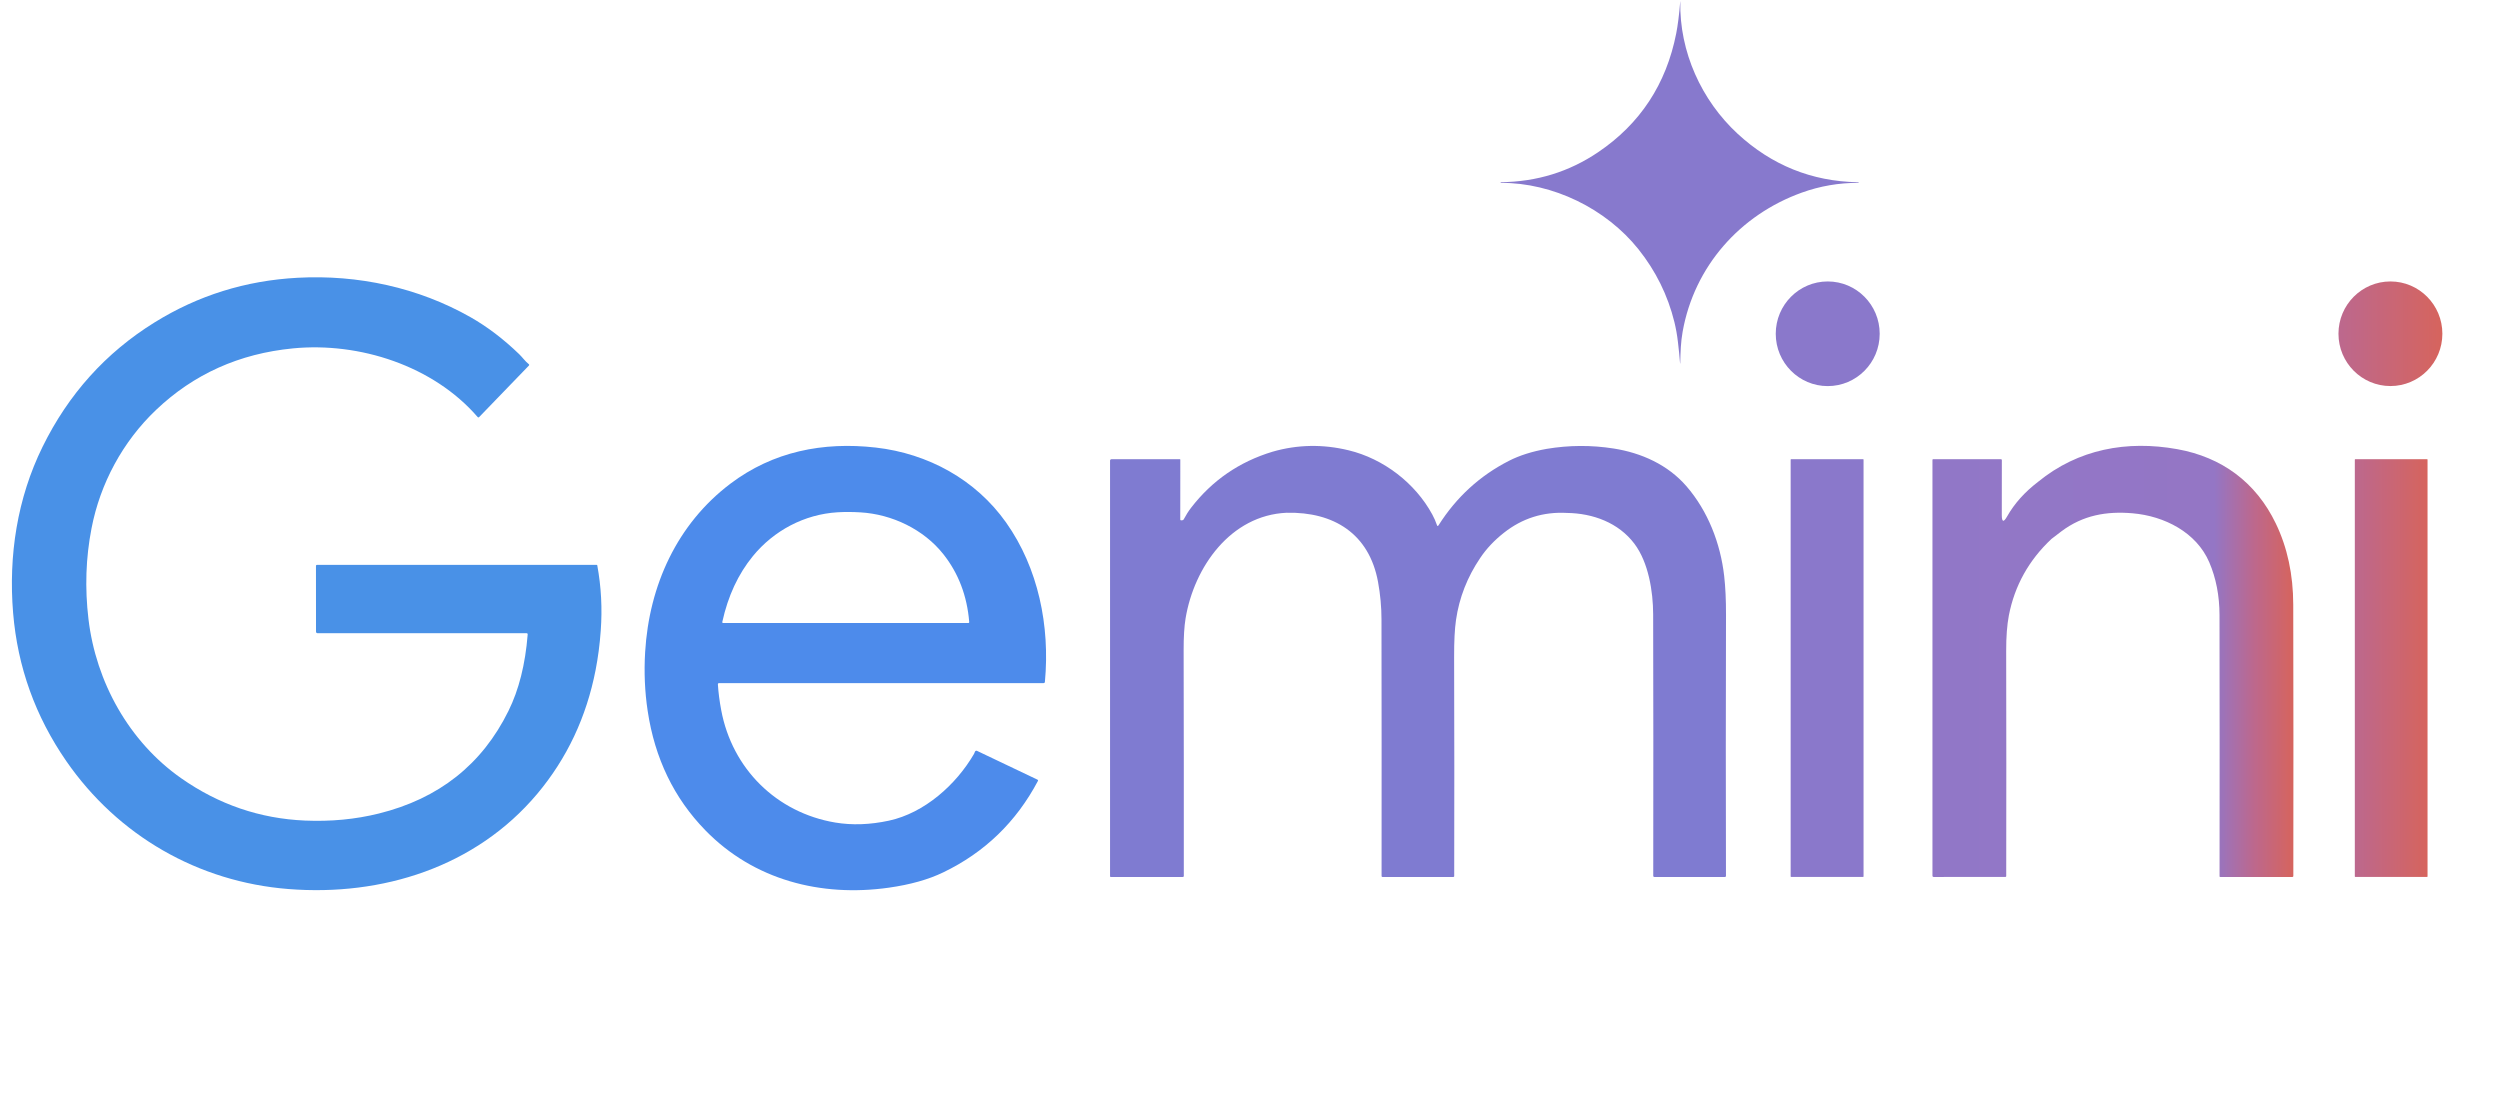
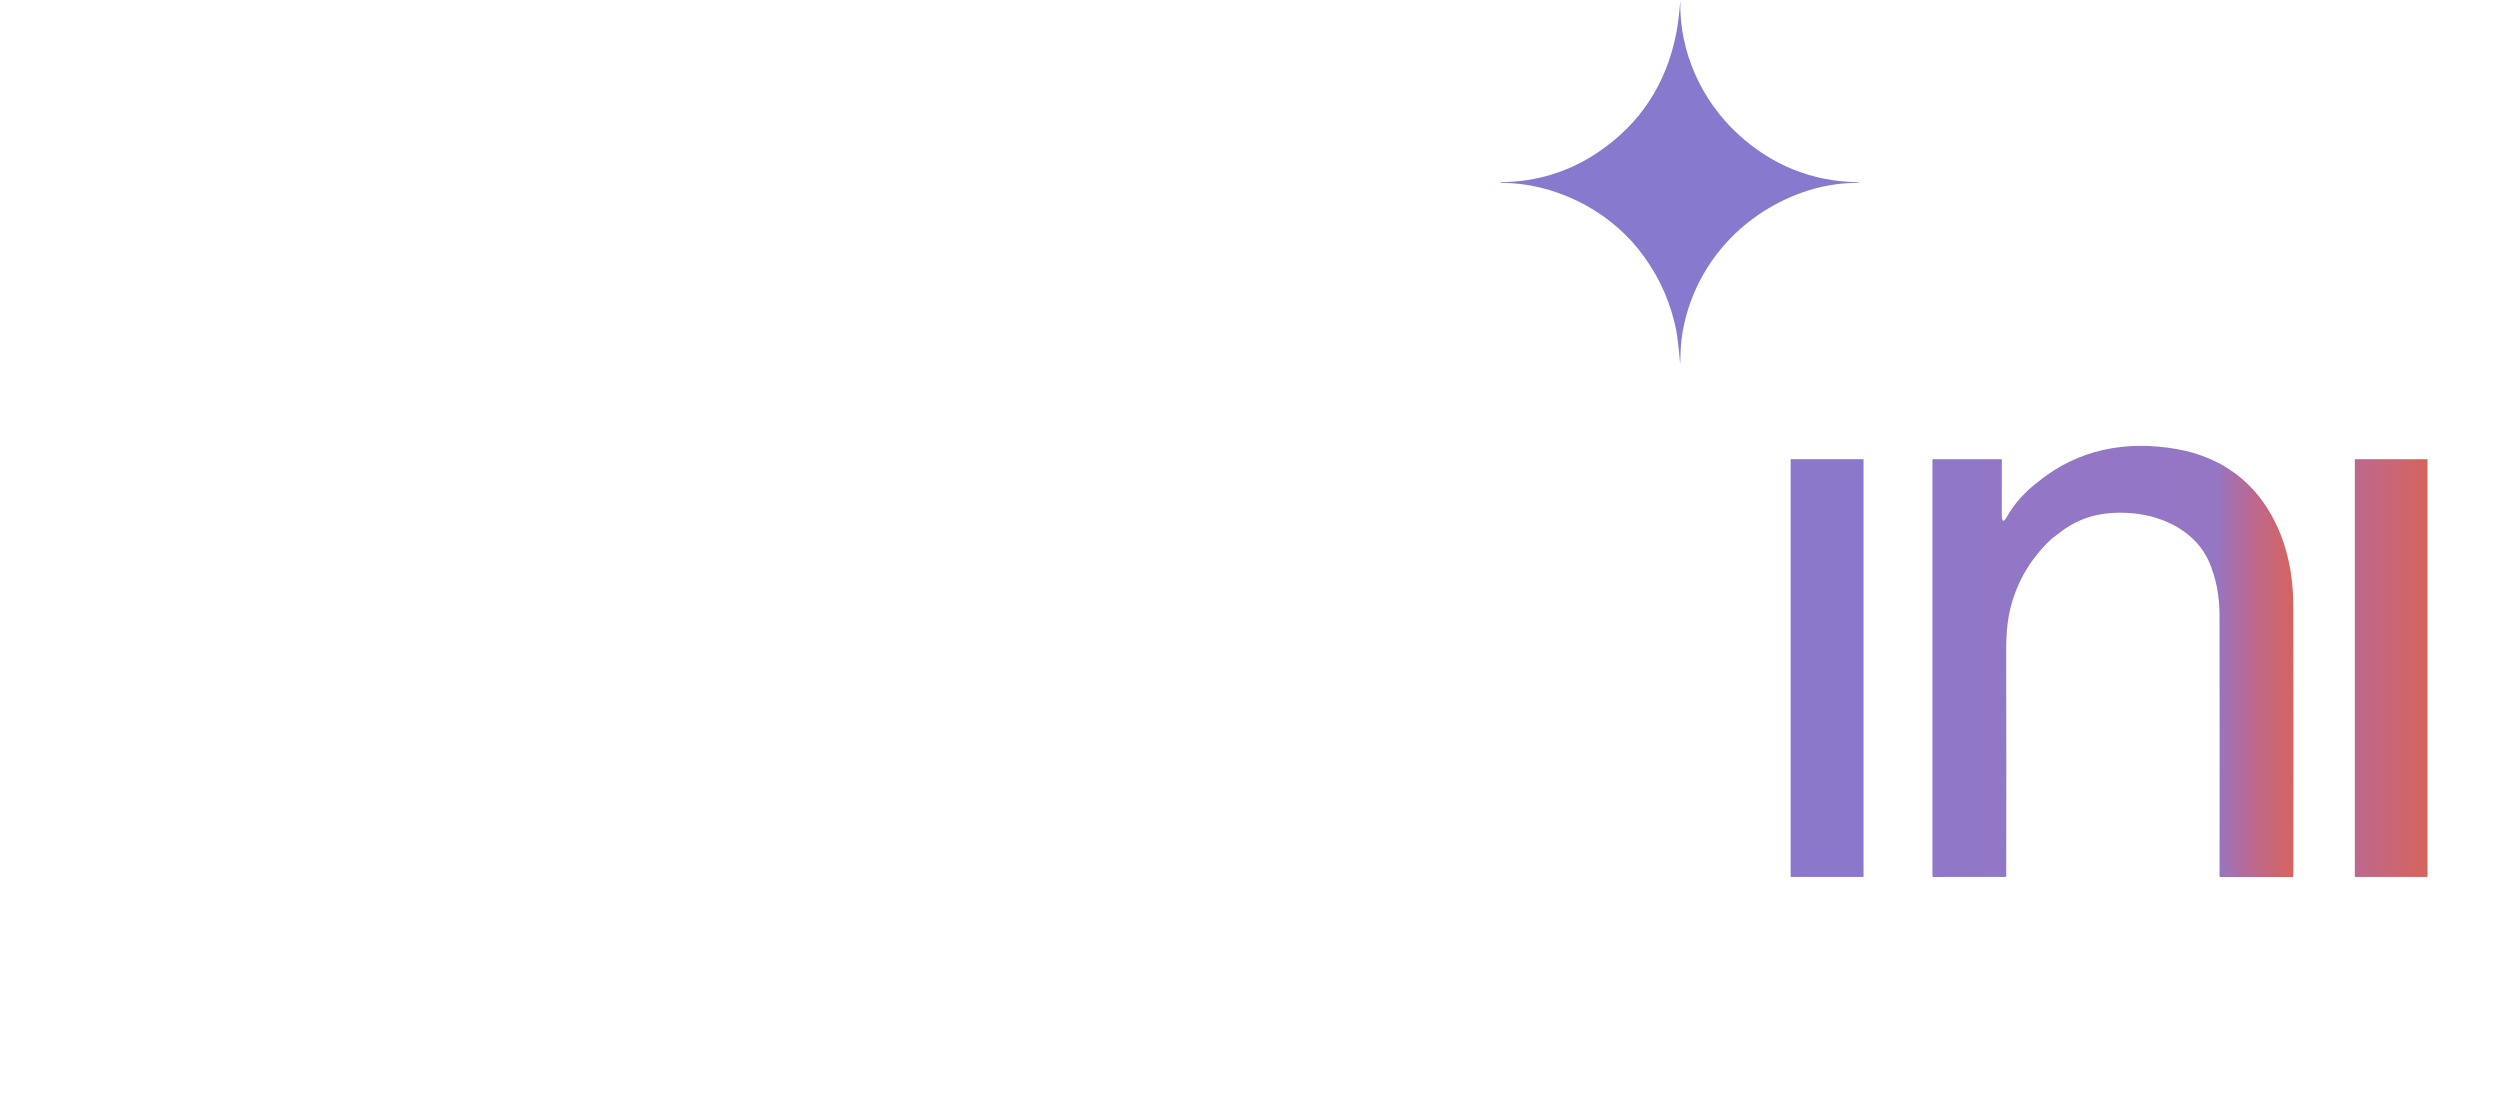
<svg xmlns="http://www.w3.org/2000/svg" width="57" height="25" viewBox="0 0 57 25" fill="none">
  <path d="M42.375 4.169C42.388 4.169 42.389 4.166 42.377 4.161C42.369 4.157 42.362 4.155 42.354 4.155C41.306 4.135 40.394 3.766 39.617 3.049C38.795 2.289 38.287 1.18 38.311 0.035C38.311 0.033 38.31 0.032 38.309 0.032C38.302 0.032 38.301 0.032 38.307 0.032C38.309 0.033 38.31 0.034 38.309 0.035C38.285 0.335 38.254 0.578 38.218 0.762C37.99 1.919 37.396 2.822 36.438 3.47C35.777 3.917 35.038 4.145 34.221 4.154C34.216 4.154 34.214 4.156 34.214 4.161V4.162C34.214 4.166 34.217 4.169 34.221 4.169C35.408 4.167 36.615 4.755 37.357 5.683C37.753 6.18 38.026 6.733 38.176 7.342C38.211 7.486 38.239 7.639 38.257 7.799C38.277 7.966 38.293 8.122 38.304 8.269C38.307 8.306 38.309 8.306 38.31 8.269C38.315 8.029 38.322 7.796 38.364 7.563C38.63 6.07 39.675 4.898 41.08 4.392C41.497 4.242 41.929 4.167 42.375 4.169Z" fill="#8779CD" />
-   <path d="M13.604 12.879H7.228C7.215 12.879 7.204 12.889 7.204 12.902L7.205 14.403C7.205 14.422 7.22 14.437 7.239 14.437H12.003C12.023 14.437 12.033 14.447 12.031 14.467C11.977 15.147 11.831 15.728 11.593 16.209C10.992 17.43 10.005 18.21 8.635 18.549C8.103 18.681 7.543 18.734 6.955 18.709C5.929 18.665 4.987 18.344 4.13 17.743C2.943 16.911 2.187 15.551 2.017 14.115C1.933 13.408 1.956 12.718 2.087 12.045C2.284 11.025 2.797 10.07 3.557 9.347C4.415 8.53 5.456 8.062 6.68 7.943C8.196 7.796 9.879 8.339 10.889 9.507C10.901 9.521 10.913 9.521 10.926 9.508L12.056 8.338C12.069 8.325 12.069 8.312 12.054 8.301C11.971 8.235 11.913 8.148 11.836 8.074C11.482 7.732 11.114 7.452 10.73 7.233C9.538 6.556 8.163 6.259 6.788 6.333C5.603 6.396 4.514 6.736 3.521 7.353C2.411 8.042 1.56 8.987 0.97 10.188C0.394 11.36 0.191 12.666 0.299 13.975C0.401 15.207 0.806 16.333 1.512 17.354C2.689 19.054 4.52 20.108 6.577 20.27C8.709 20.439 10.845 19.77 12.248 18.101C12.926 17.293 13.37 16.352 13.58 15.275C13.635 14.992 13.675 14.693 13.697 14.377C13.734 13.877 13.708 13.382 13.618 12.89C13.617 12.883 13.611 12.879 13.604 12.879Z" fill="#4991E7" />
-   <path d="M41.672 8.803C42.327 8.803 42.857 8.269 42.857 7.61C42.857 6.951 42.327 6.417 41.672 6.417C41.018 6.417 40.487 6.951 40.487 7.61C40.487 8.269 41.018 8.803 41.672 8.803Z" fill="#8A78CB" />
-   <path d="M54.502 8.802C55.156 8.802 55.686 8.268 55.686 7.609C55.686 6.951 55.156 6.417 54.502 6.417C53.848 6.417 53.317 6.951 53.317 7.609C53.317 8.268 53.848 8.802 54.502 8.802Z" fill="url(#paint0_linear_2408_8417)" />
-   <path d="M19.965 10.204C18.765 10.068 17.625 10.294 16.652 11.029C15.439 11.947 14.8 13.343 14.709 14.87C14.682 15.325 14.701 15.771 14.767 16.209C14.929 17.29 15.367 18.197 16.082 18.931C17.185 20.064 18.718 20.458 20.266 20.239C20.753 20.17 21.167 20.054 21.506 19.89C22.45 19.436 23.17 18.74 23.665 17.805C23.666 17.804 23.666 17.804 23.666 17.803C23.671 17.794 23.666 17.782 23.656 17.777L22.277 17.12C22.276 17.119 22.274 17.119 22.273 17.118C22.254 17.112 22.234 17.122 22.228 17.141C22.223 17.157 22.216 17.173 22.208 17.188C21.8 17.892 21.077 18.536 20.268 18.711C19.836 18.804 19.428 18.818 19.044 18.754C17.706 18.529 16.692 17.529 16.443 16.188C16.404 15.98 16.379 15.785 16.368 15.605C16.367 15.585 16.376 15.575 16.396 15.575H23.792C23.811 15.575 23.822 15.565 23.824 15.545C23.942 14.27 23.674 12.953 22.94 11.915C22.248 10.936 21.162 10.34 19.965 10.204ZM22.075 14.205H16.491C16.473 14.205 16.465 14.196 16.469 14.177C16.599 13.587 16.831 13.088 17.167 12.678C17.645 12.095 18.341 11.726 19.096 11.68C19.26 11.67 19.435 11.671 19.619 11.682C20.337 11.724 21.06 12.069 21.509 12.636C21.852 13.069 22.049 13.584 22.098 14.179C22.1 14.196 22.092 14.205 22.075 14.205Z" fill="#4D8BEB" />
-   <path d="M39.311 13.131C39.226 12.386 38.94 11.651 38.451 11.086C38.028 10.598 37.428 10.326 36.791 10.226C36.281 10.146 35.773 10.149 35.265 10.234C34.932 10.293 34.644 10.384 34.402 10.508C33.74 10.846 33.206 11.335 32.8 11.975C32.784 12.001 32.771 11.999 32.762 11.971C32.734 11.889 32.699 11.809 32.657 11.732C32.268 11.013 31.541 10.458 30.75 10.267C30.161 10.124 29.582 10.135 29.014 10.299C28.254 10.529 27.635 10.956 27.156 11.578C27.098 11.653 27.042 11.741 26.989 11.841C26.982 11.854 26.971 11.861 26.957 11.862L26.935 11.864C26.918 11.865 26.91 11.858 26.91 11.841L26.911 10.48V10.48C26.911 10.474 26.906 10.47 26.901 10.47H25.342C25.323 10.47 25.309 10.485 25.309 10.503L25.309 19.978C25.309 19.989 25.314 19.995 25.325 19.995L26.966 19.995C26.982 19.995 26.99 19.987 26.991 19.971C26.992 18.332 26.991 16.618 26.987 14.826C26.986 14.525 27.001 14.283 27.031 14.1C27.225 12.927 28.06 11.747 29.335 11.691C30.411 11.667 31.217 12.169 31.419 13.267C31.471 13.552 31.498 13.838 31.498 14.127C31.501 16.028 31.502 17.975 31.5 19.971C31.5 19.987 31.508 19.995 31.523 19.995L33.137 19.995C33.148 19.995 33.156 19.987 33.156 19.977C33.16 18.304 33.159 16.638 33.154 14.98C33.153 14.622 33.167 14.341 33.197 14.135C33.27 13.628 33.455 13.155 33.75 12.72C33.89 12.511 34.069 12.321 34.287 12.149C34.708 11.816 35.188 11.665 35.727 11.695C36.32 11.703 36.904 11.918 37.265 12.398C37.586 12.825 37.691 13.485 37.692 14.008C37.697 15.854 37.697 17.84 37.694 19.966C37.694 19.985 37.703 19.995 37.722 19.995L39.326 19.995C39.343 19.995 39.352 19.986 39.352 19.969C39.347 18.034 39.347 16.051 39.353 14.017C39.354 13.681 39.34 13.385 39.311 13.131Z" fill="#7F7BD1" />
  <path d="M51.889 11.937C51.434 10.991 50.653 10.423 49.642 10.241C48.497 10.035 47.382 10.237 46.465 10.988C46.162 11.22 45.928 11.482 45.763 11.773C45.682 11.917 45.641 11.906 45.641 11.741L45.642 10.495C45.642 10.477 45.633 10.469 45.616 10.469H44.076C44.068 10.469 44.06 10.476 44.06 10.485V19.965C44.06 19.984 44.07 19.995 44.09 19.995L45.72 19.994C45.735 19.994 45.742 19.987 45.742 19.972C45.745 18.274 45.745 16.564 45.741 14.843C45.74 14.518 45.761 14.248 45.802 14.032C45.934 13.352 46.258 12.771 46.773 12.288C46.85 12.227 46.927 12.169 47.002 12.113C47.492 11.747 48.026 11.652 48.623 11.703C49.351 11.766 50.078 12.138 50.371 12.819C50.526 13.18 50.604 13.582 50.605 14.025C50.608 15.949 50.609 17.935 50.606 19.981C50.606 19.99 50.611 19.995 50.62 19.995H52.264C52.28 19.995 52.288 19.986 52.288 19.969C52.291 17.907 52.291 15.846 52.286 13.789C52.285 13.101 52.152 12.483 51.889 11.937ZM46.475 11.057C46.475 11.057 46.476 11.057 46.477 11.057C46.477 11.057 46.478 11.057 46.479 11.057C46.477 11.057 46.476 11.057 46.475 11.057Z" fill="url(#paint1_linear_2408_8417)" />
  <path d="M42.477 10.469H40.839C40.832 10.469 40.827 10.474 40.827 10.481V19.983C40.827 19.989 40.832 19.994 40.839 19.994H42.477C42.484 19.994 42.489 19.989 42.489 19.983V10.481C42.489 10.474 42.484 10.469 42.477 10.469Z" fill="#8A78CB" />
  <path d="M55.336 10.469H53.701C53.695 10.469 53.69 10.474 53.69 10.481V19.983C53.69 19.989 53.695 19.994 53.701 19.994H55.336C55.343 19.994 55.348 19.989 55.348 19.983V10.481C55.348 10.474 55.343 10.469 55.336 10.469Z" fill="url(#paint2_linear_2408_8417)" />
  <defs>
    <linearGradient id="paint0_linear_2408_8417" x1="53.317" y1="7.609" x2="55.686" y2="7.609" gradientUnits="userSpaceOnUse">
      <stop stop-color="#BC688E" />
      <stop offset="1" stop-color="#D6645D" />
    </linearGradient>
    <linearGradient id="paint1_linear_2408_8417" x1="44.06" y1="15.08" x2="52.29" y2="15.08" gradientUnits="userSpaceOnUse">
      <stop stop-color="#9177C7" />
      <stop offset="0.781" stop-color="#9476C5" />
      <stop offset="0.888" stop-color="#BC688E" />
      <stop offset="1" stop-color="#D6645D" />
    </linearGradient>
    <linearGradient id="paint2_linear_2408_8417" x1="53.689" y1="15.232" x2="55.348" y2="15.232" gradientUnits="userSpaceOnUse">
      <stop stop-color="#BC688E" />
      <stop offset="1" stop-color="#D6645D" />
    </linearGradient>
  </defs>
</svg>